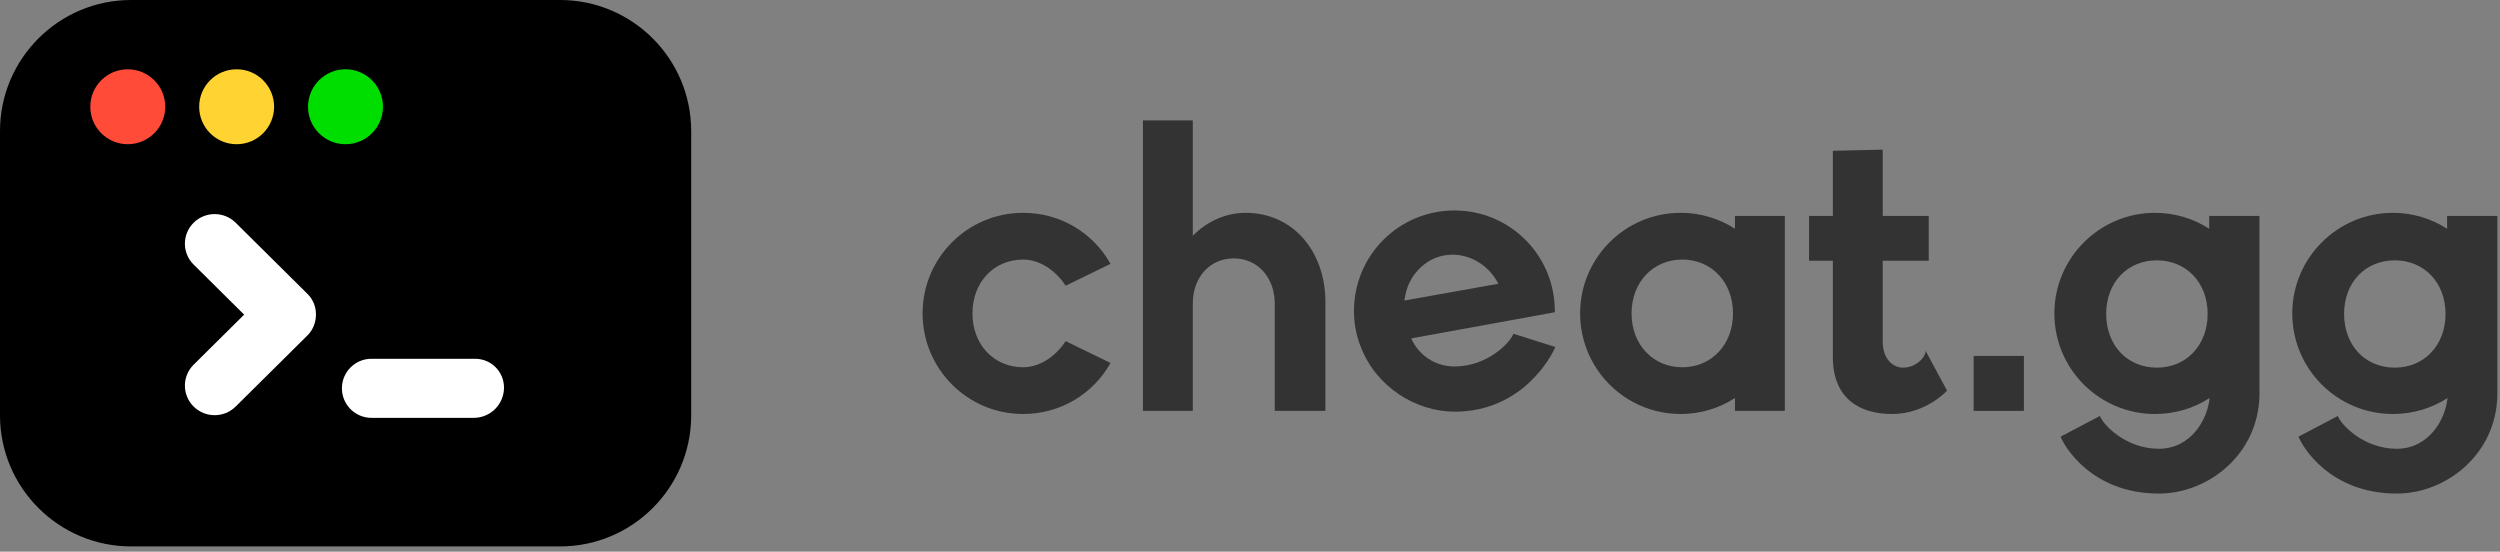
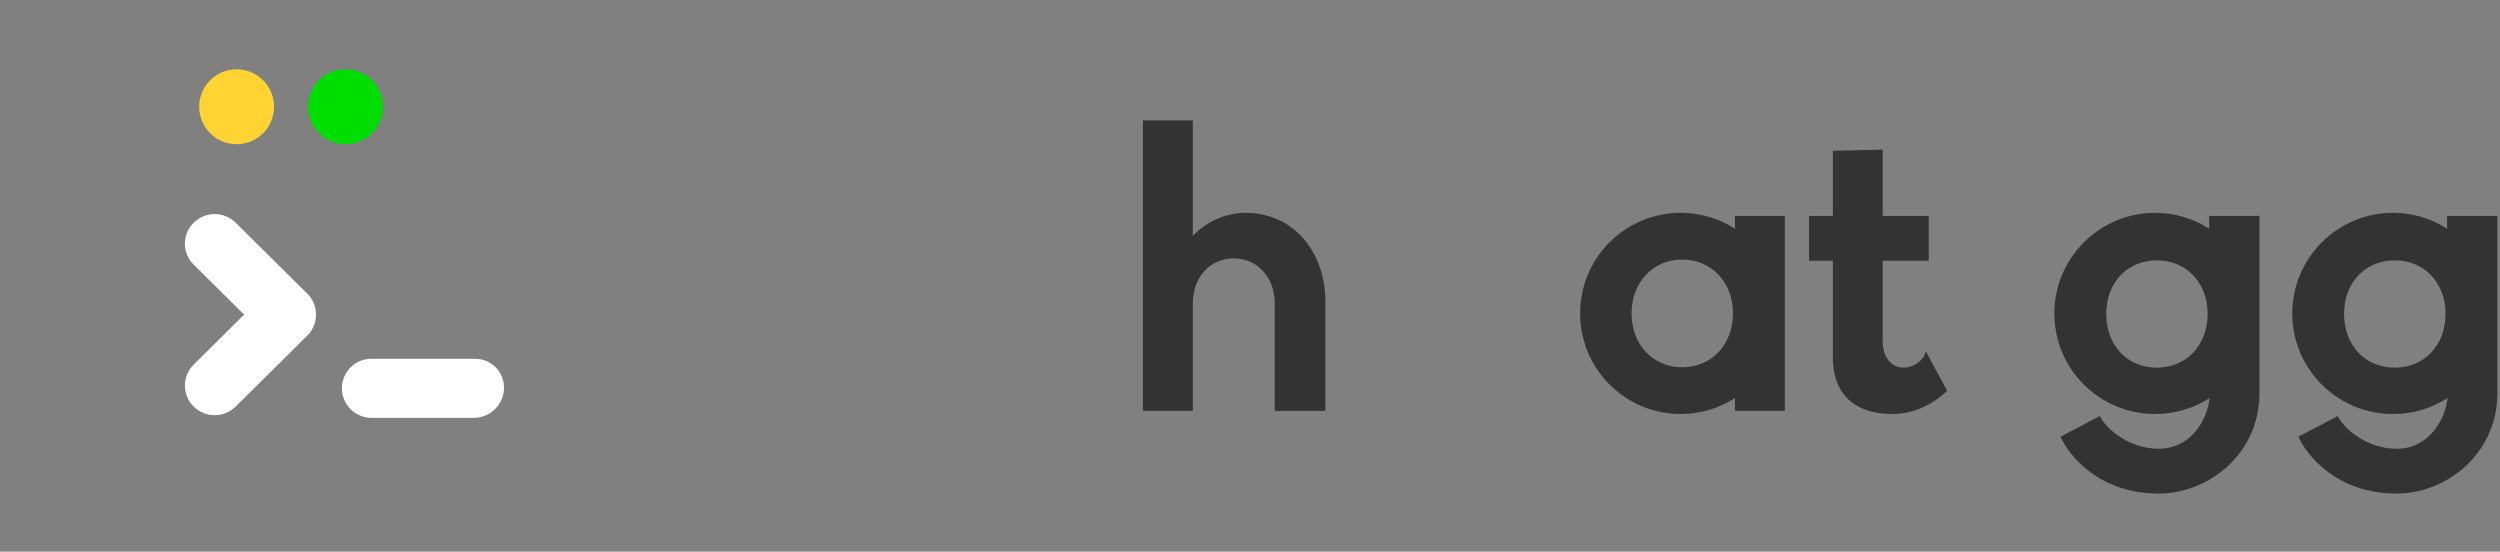
<svg xmlns="http://www.w3.org/2000/svg" width="100%" height="100%" viewBox="0 0 213 47" version="1.1" xml:space="preserve" style="fill-rule:evenodd;clip-rule:evenodd;stroke-linejoin:round;stroke-miterlimit:2;">
  <rect x="0" y="0" width="213" height="47" fill="#808080" stroke="none" />
  <g>
-     <path d="M87.173,35.273c3.19,0 5.981,-1.726 7.443,-4.349l-3.821,-1.861c-0.897,1.363 -2.26,2.227 -3.622,2.227c-2.492,0 -4.32,-1.928 -4.32,-4.588c0,-2.659 1.828,-4.587 4.32,-4.587c1.362,0 2.725,0.864 3.622,2.227l3.821,-1.862c-1.462,-2.622 -4.253,-4.348 -7.443,-4.348c-4.751,0 -8.569,3.85 -8.569,8.57c0,4.721 3.818,8.571 8.569,8.571Z" style="fill:#333;fill-rule:nonzero;" />
    <path d="M106.116,18.132c-1.663,0 -3.292,0.73 -4.489,1.958l0,-9.834l-4.249,0l0,24.751l4.249,0l0,-9.137c0,-2.26 1.463,-3.855 3.491,-3.855c2.028,0 3.491,1.628 3.491,3.855l0,9.137l4.316,0l0,-9.27c0,-4.286 -2.722,-7.605 -6.809,-7.605Z" style="fill:#333;fill-rule:nonzero;" />
-     <path d="M128.942,28.432c-0.233,0.698 -2.16,2.791 -5.017,2.791c-1.727,0 -3.089,-1.03 -3.687,-2.392l12.225,-2.227c0.033,-0.133 0,-0.266 0,-0.433c-0.166,-4.588 -3.92,-8.239 -8.538,-8.239c-4.741,0 -8.567,3.817 -8.567,8.572c0,1.064 0.199,2.128 0.599,3.091c1.297,3.354 4.657,5.479 7.98,5.479c5.781,0 8.274,-4.748 8.573,-5.512l-3.568,-1.13Zm-9.192,-3.358c0.366,-1.795 1.894,-3.225 3.655,-3.358c1.728,-0.166 3.456,0.864 4.253,2.46l-8.008,1.43l0.1,-0.532Z" style="fill:#333;fill-rule:nonzero;" />
    <path d="M147.818,18.397l0,1.095c-1.329,-0.863 -2.925,-1.36 -4.62,-1.36c-4.753,0 -8.571,3.85 -8.571,8.57c0,4.721 3.818,8.571 8.571,8.571c1.695,0 3.291,-0.498 4.62,-1.361l0,1.096l4.25,0l0,-16.611l-4.25,0Zm-4.487,12.893c-2.494,0 -4.322,-1.927 -4.322,-4.586c0,-2.661 1.828,-4.589 4.322,-4.589c2.493,0 4.321,1.928 4.321,4.587c0,2.661 -1.828,4.588 -4.321,4.588Z" style="fill:#333;fill-rule:nonzero;" />
    <path d="M164.063,29.894c0,0.532 -0.798,1.429 -1.927,1.429c-0.931,0 -1.728,-0.831 -1.728,-2.194l0,-6.915l3.921,0l0,-3.817l-3.921,0l0,-5.648l-4.249,0.099l0,5.549l-2.027,0l0,3.817l2.027,0l0,8.212c0,3.453 2.191,4.847 5.046,4.847c2.891,0 4.685,-1.992 4.685,-1.992l-1.827,-3.387Z" style="fill:#333;fill-rule:nonzero;" />
-     <rect x="168.154" y="30.326" width="4.282" height="4.681" style="fill:#333;fill-rule:nonzero;" />
    <path d="M188.224,18.397l0,1.095c-1.33,-0.863 -2.925,-1.36 -4.621,-1.36c-4.72,0 -8.571,3.85 -8.571,8.57c0,4.754 3.851,8.571 8.571,8.571c1.729,0 3.325,-0.498 4.654,-1.361c-0.166,1.827 -1.595,4.323 -4.321,4.323c-2.859,0 -4.787,-2.097 -5.02,-2.796l-3.352,1.764c0.265,0.732 2.589,4.849 8.372,4.849c4.188,0 8.471,-3.32 8.57,-8.372l0,-15.283l-4.282,0Zm-4.455,12.926c-2.526,0 -4.321,-1.894 -4.321,-4.585c0,-2.662 1.795,-4.557 4.321,-4.557c2.494,0 4.322,1.895 4.322,4.554c0,2.694 -1.828,4.588 -4.322,4.588Z" style="fill:#333;fill-rule:nonzero;" />
    <path d="M208.493,18.397l0,1.095c-1.33,-0.863 -2.925,-1.36 -4.621,-1.36c-4.72,0 -8.57,3.85 -8.57,8.57c0,4.754 3.85,8.571 8.57,8.571c1.729,0 3.325,-0.498 4.654,-1.361c-0.166,1.827 -1.595,4.323 -4.321,4.323c-2.859,0 -4.787,-2.097 -5.019,-2.796l-3.353,1.764c0.265,0.732 2.589,4.849 8.372,4.849c4.188,0 8.471,-3.32 8.57,-8.372l0,-15.283l-4.282,0Zm-4.455,12.926c-2.526,0 -4.321,-1.894 -4.321,-4.585c0,-2.662 1.795,-4.557 4.321,-4.557c2.494,0 4.322,1.895 4.322,4.554c0,2.694 -1.828,4.588 -4.322,4.588Z" style="fill:#333;fill-rule:nonzero;" />
-     <path id="Console" d="M58.89,11.173c0,-6.166 -5.007,-11.173 -11.174,-11.173l-36.543,0c-6.166,0 -11.173,5.007 -11.173,11.173l0,24.209c0,6.167 5.007,11.174 11.173,11.174l36.543,0c6.167,0 11.174,-5.007 11.174,-11.174l0,-24.209Z" />
    <clipPath id="_clip1">
      <path d="M58.89,11.173c0,-6.166 -5.007,-11.173 -11.174,-11.173l-36.543,0c-6.166,0 -11.173,5.007 -11.173,11.173l0,24.209c0,6.167 5.007,11.174 11.173,11.174l36.543,0c6.167,0 11.174,-5.007 11.174,-11.174l0,-24.209Z" />
    </clipPath>
    <g clip-path="url(#_clip1)">
      <g>
        <path d="M26.186,25.028c0.282,0.292 0.344,0.403 0.457,0.617c0.46,0.876 0.337,2.018 -0.307,2.779c-0.064,0.075 -0.082,0.091 -0.15,0.162c0,0 -3.775,3.741 -6.105,6.05c-0.992,0.984 -2.592,0.984 -3.584,0c-0.001,-0.001 -0.001,-0.001 -0.002,-0.002c-0.475,-0.47 -0.742,-1.111 -0.742,-1.78c0,-0.668 0.267,-1.309 0.742,-1.78c1.8,-1.784 4.306,-4.267 4.306,-4.267c0,0 -2.506,-2.484 -4.306,-4.268c-0.475,-0.471 -0.742,-1.111 -0.742,-1.78c0,-0.668 0.267,-1.309 0.742,-1.78c0.001,0 0.001,-0.001 0.002,-0.002c0.992,-0.983 2.592,-0.983 3.584,0c1.774,1.758 4.456,4.416 6.105,6.051Z" style="fill:#fff;" />
        <path d="M42.941,33.024c0,0.683 -0.272,1.338 -0.755,1.821c-0.483,0.484 -1.138,0.755 -1.821,0.755c-2.493,0 -6.248,0 -8.719,0c-1.389,0 -2.514,-1.126 -2.514,-2.514c0,-0.001 0,-0.003 0,-0.004c0,-1.388 1.125,-2.514 2.514,-2.514c2.513,0 6.352,0 8.843,0c0.65,0 1.274,0.258 1.734,0.718c0.459,0.46 0.718,1.084 0.718,1.734c0,0.001 0,0.003 0,0.004Z" style="fill:#fff;" />
      </g>
      <g>
-         <circle cx="10.886" cy="9.095" r="3.192" style="fill:#ff4b38;" />
        <circle cx="20.161" cy="9.095" r="3.192" style="fill:#ffd331;" />
        <circle cx="29.436" cy="9.095" r="3.192" style="fill:#00de00;" />
      </g>
    </g>
  </g>
</svg>